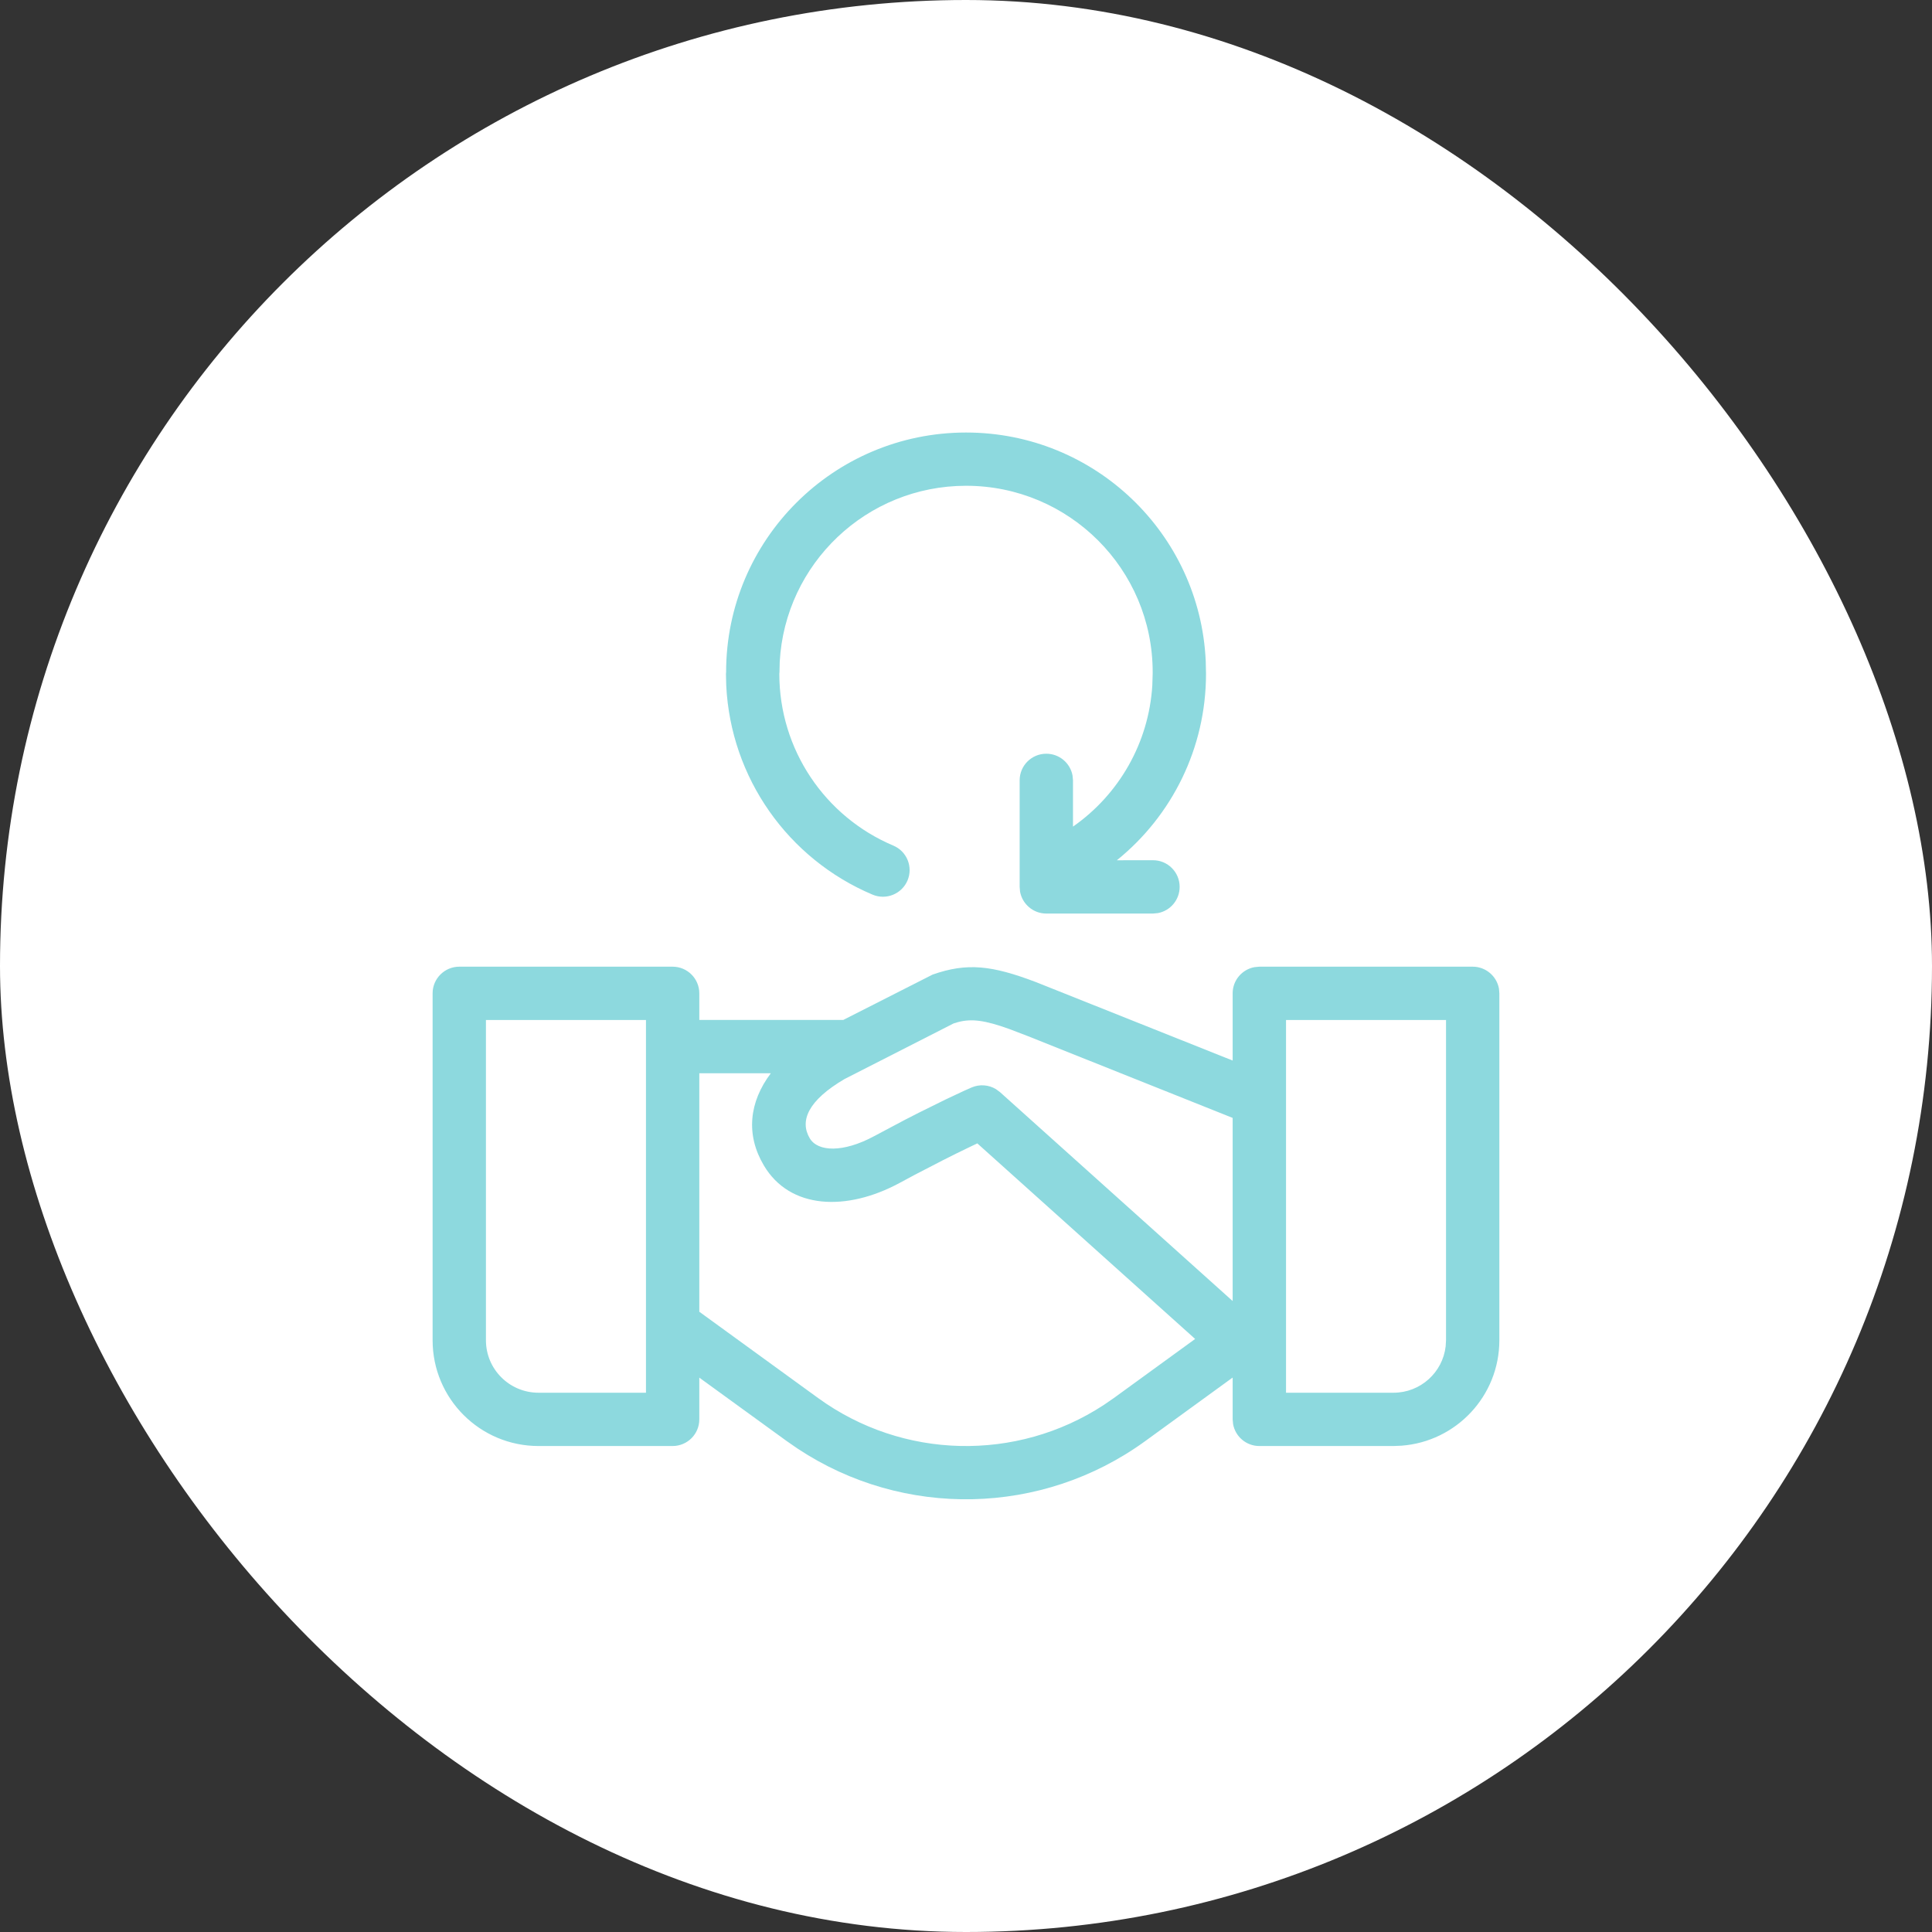
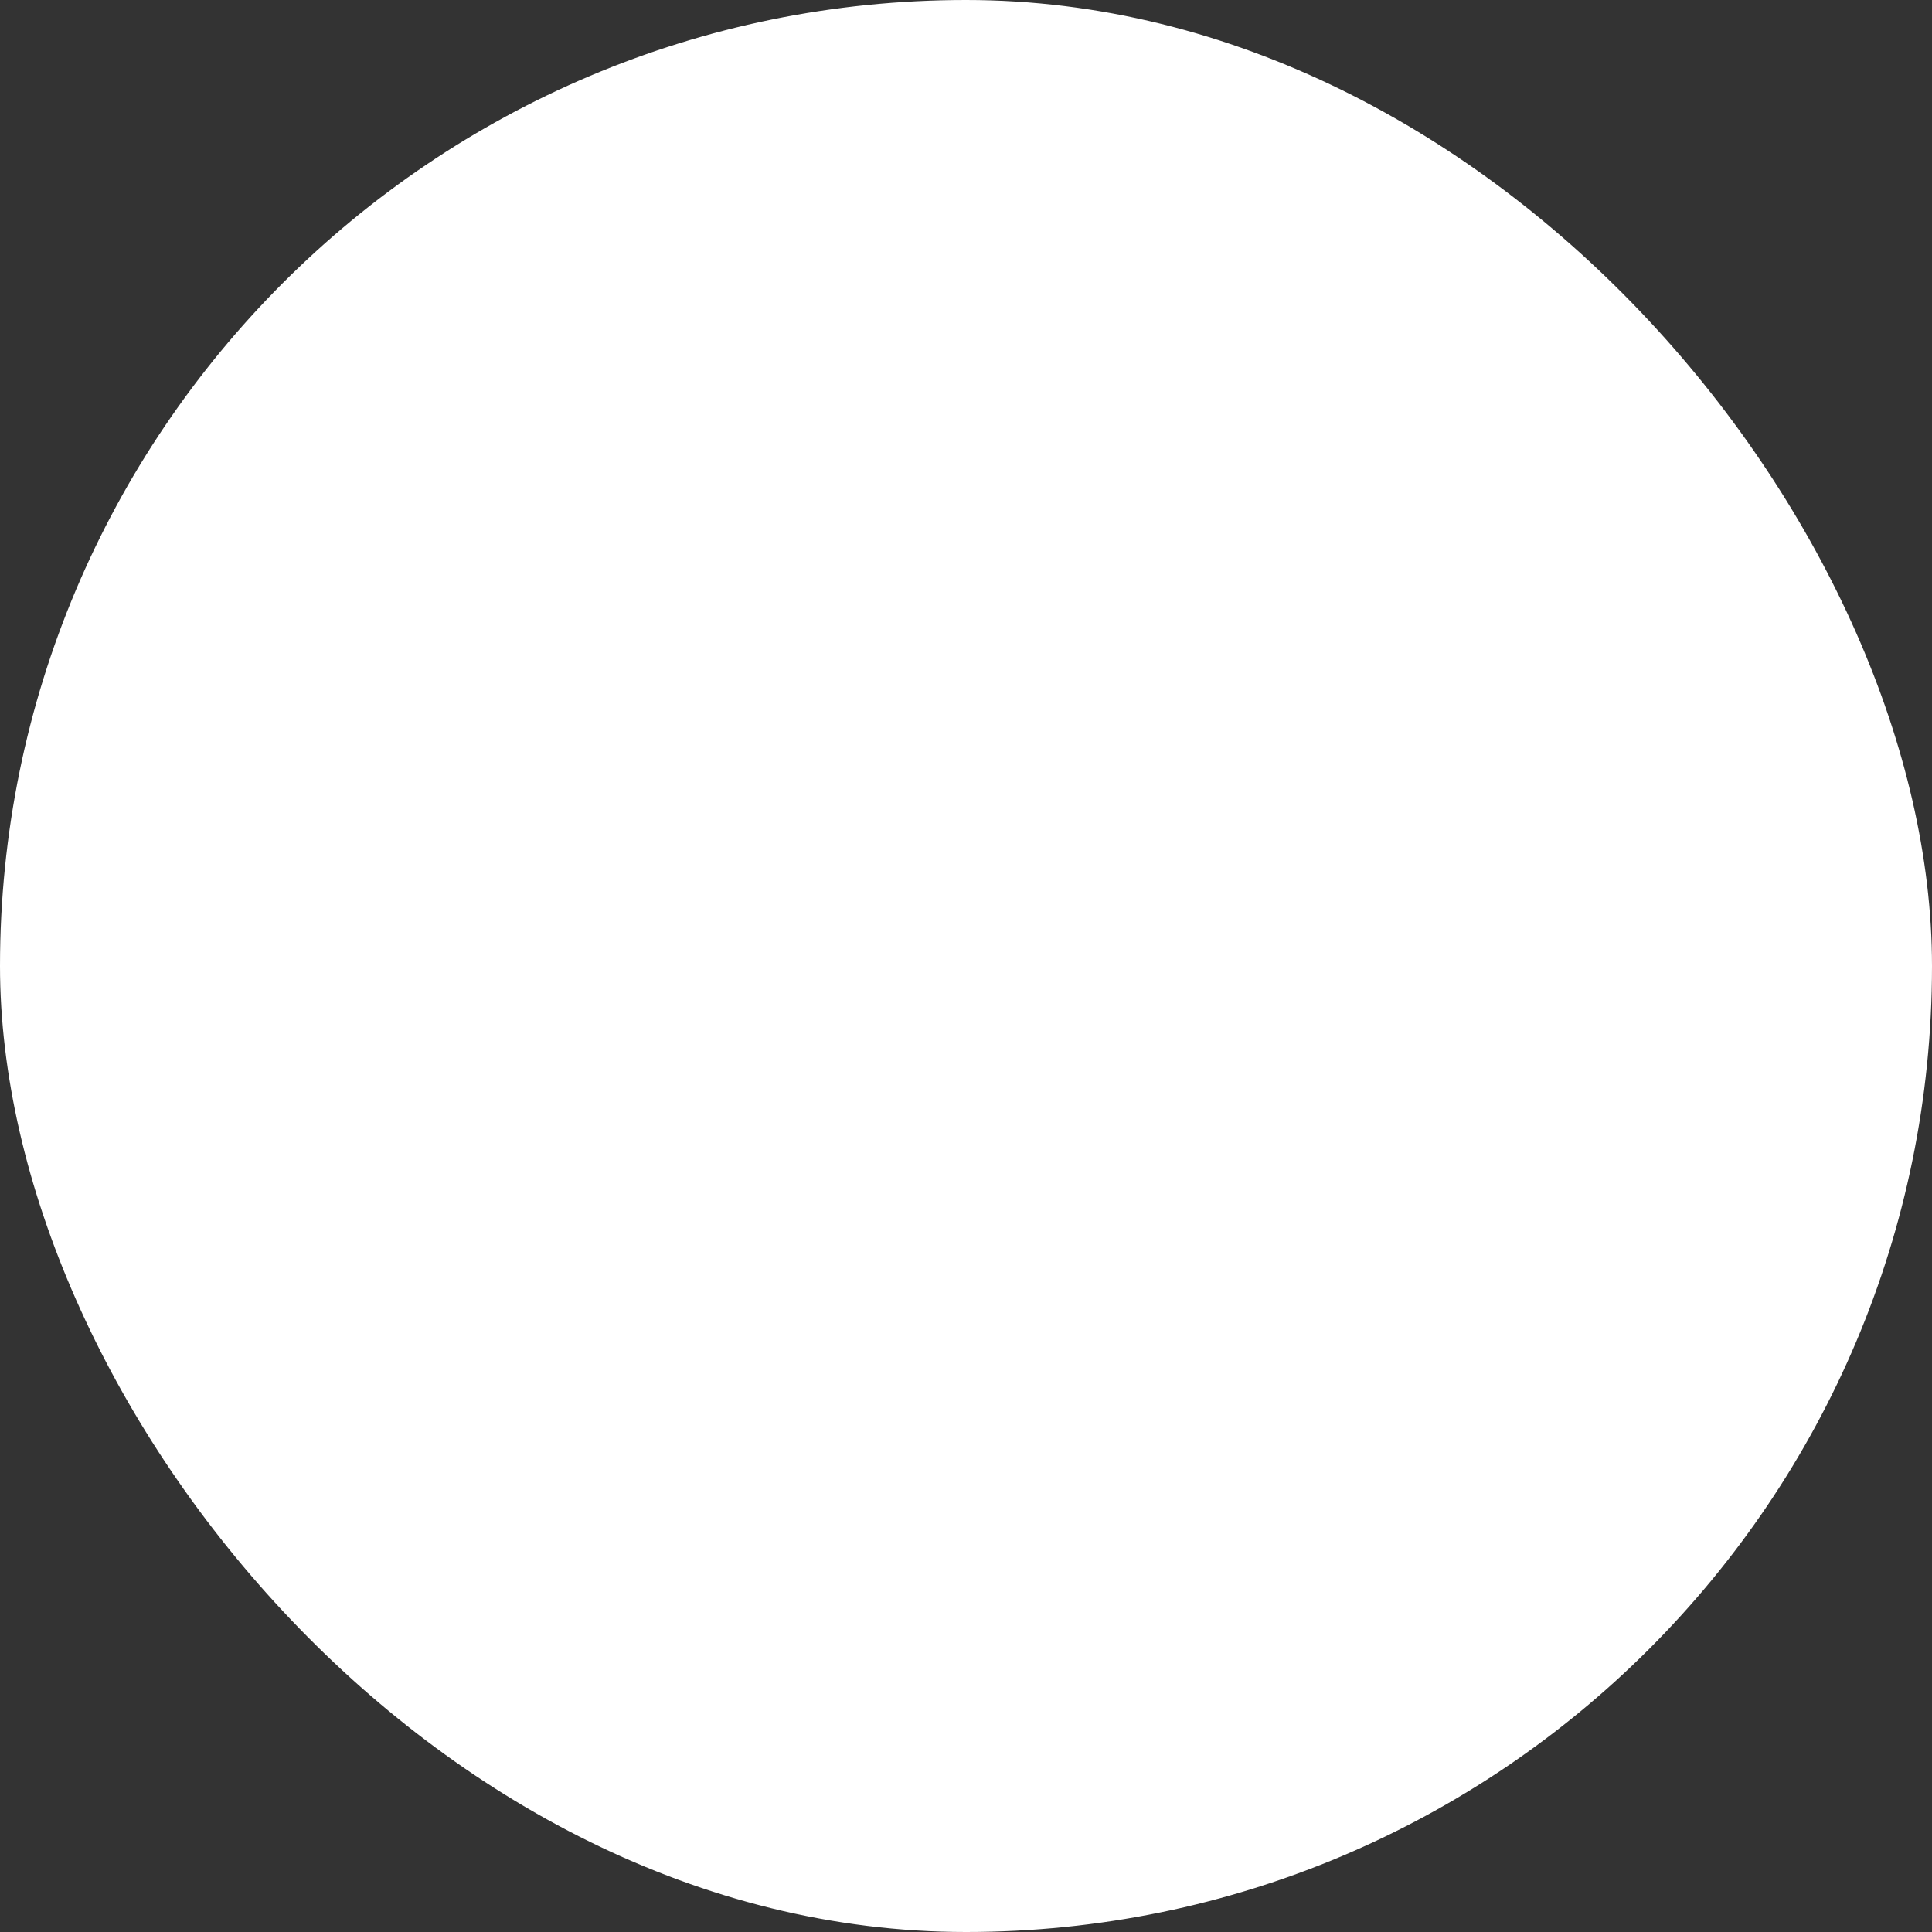
<svg xmlns="http://www.w3.org/2000/svg" width="48" height="48" viewBox="0 0 48 48" fill="none">
  <rect x="0" y="0" width="48" height="48" fill="#333333" stroke="none" />
  <rect width="48" height="48" rx="24" fill="white" />
-   <path fill-rule="evenodd" clip-rule="evenodd" d="M29.956 16.419C29.81 13.262 27.2 10.746 24.002 10.746C20.709 10.746 18.04 13.412 18.04 16.699L18.036 16.741L18.043 17.029C18.154 19.325 19.577 21.34 21.678 22.227C22.015 22.369 22.404 22.212 22.547 21.875C22.689 21.539 22.532 21.151 22.195 21.009C20.492 20.29 19.362 18.619 19.362 16.741L19.366 16.699L19.372 16.445C19.505 14.006 21.527 12.069 24.002 12.069C26.562 12.069 28.638 14.142 28.638 16.699L28.638 16.726L28.629 17.028C28.541 18.456 27.801 19.739 26.658 20.537L26.658 19.387L26.647 19.268C26.591 18.959 26.32 18.726 25.995 18.726C25.629 18.726 25.333 19.022 25.333 19.387V22.034L25.343 22.153C25.399 22.462 25.67 22.697 25.995 22.697H28.646L28.765 22.686C29.074 22.63 29.308 22.36 29.308 22.034C29.308 21.668 29.012 21.372 28.646 21.372L27.748 21.373C29.121 20.265 29.963 18.58 29.963 16.741L29.956 16.419ZM17.374 24.679C17.374 24.314 17.077 24.017 16.711 24.017H11.411C11.045 24.017 10.748 24.314 10.748 24.679V33.298C10.748 34.75 11.926 35.926 13.38 35.926H16.711C17.077 35.926 17.374 35.63 17.374 35.264V34.227L19.547 35.804L19.825 35.996C22.449 37.729 25.889 37.665 28.452 35.804L30.625 34.225V35.264L30.636 35.383C30.692 35.692 30.963 35.926 31.288 35.926H34.62L34.816 35.918C36.178 35.818 37.251 34.684 37.251 33.298V24.679L37.241 24.56C37.184 24.252 36.914 24.017 36.589 24.017H31.288L31.169 24.028C30.86 24.084 30.625 24.354 30.625 24.679V26.349L25.738 24.4C24.644 23.985 24.03 23.912 23.171 24.213L20.951 25.34H17.374V24.679ZM17.374 26.665L19.151 26.665C18.609 27.383 18.526 28.194 18.977 28.954C19.623 30.047 21.031 30.102 22.35 29.39C22.478 29.321 22.604 29.253 22.726 29.188L23.43 28.824C23.652 28.711 23.864 28.607 24.063 28.511L24.281 28.407L29.693 33.266L27.673 34.734L27.417 34.91C25.256 36.321 22.432 36.263 20.326 34.734L17.374 32.59V26.665ZM16.049 25.341H12.073V33.298C12.073 34.019 12.658 34.602 13.38 34.602H16.049V25.341ZM31.951 25.341H35.926V33.298L35.917 33.45C35.842 34.099 35.29 34.602 34.62 34.602H31.951V25.341ZM30.625 27.774L25.529 25.739L25.077 25.566C24.468 25.347 24.142 25.305 23.805 25.393L23.692 25.427L20.983 26.808C20.078 27.339 19.861 27.847 20.118 28.28C20.317 28.618 20.948 28.643 21.719 28.227L22.478 27.824C22.599 27.762 22.717 27.701 22.832 27.643L23.488 27.319L23.949 27.102L24.139 27.018C24.337 26.933 24.561 26.95 24.742 27.058L24.844 27.133L30.625 32.324V27.774Z" fill="#8DD9DE" />
</svg>